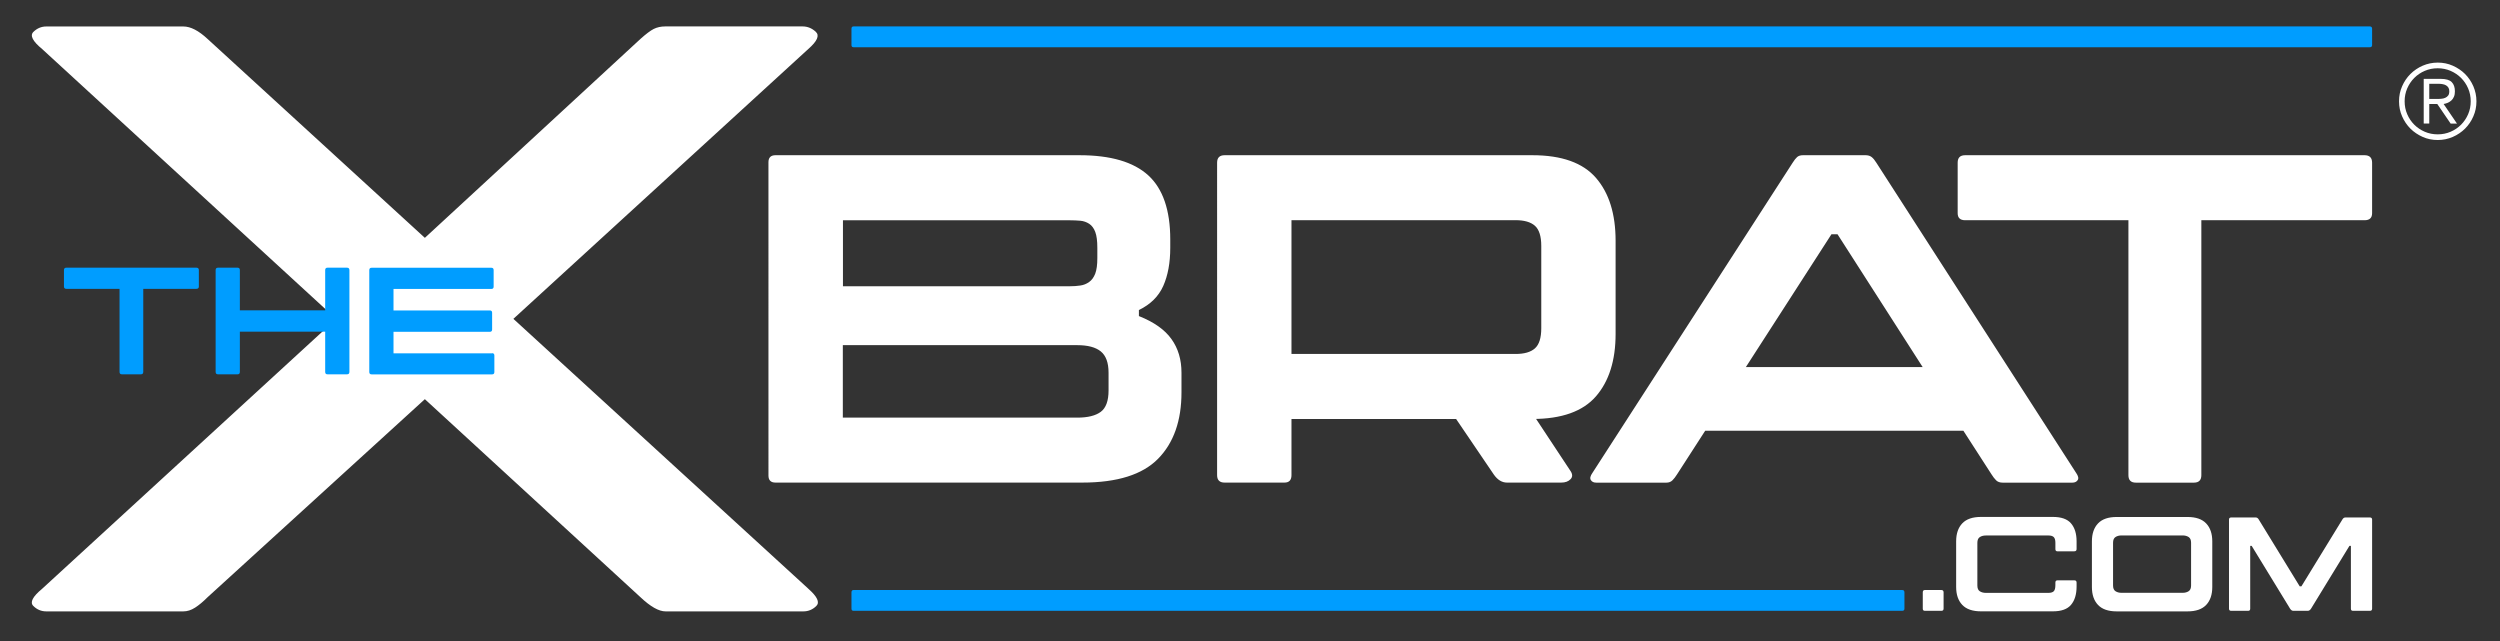
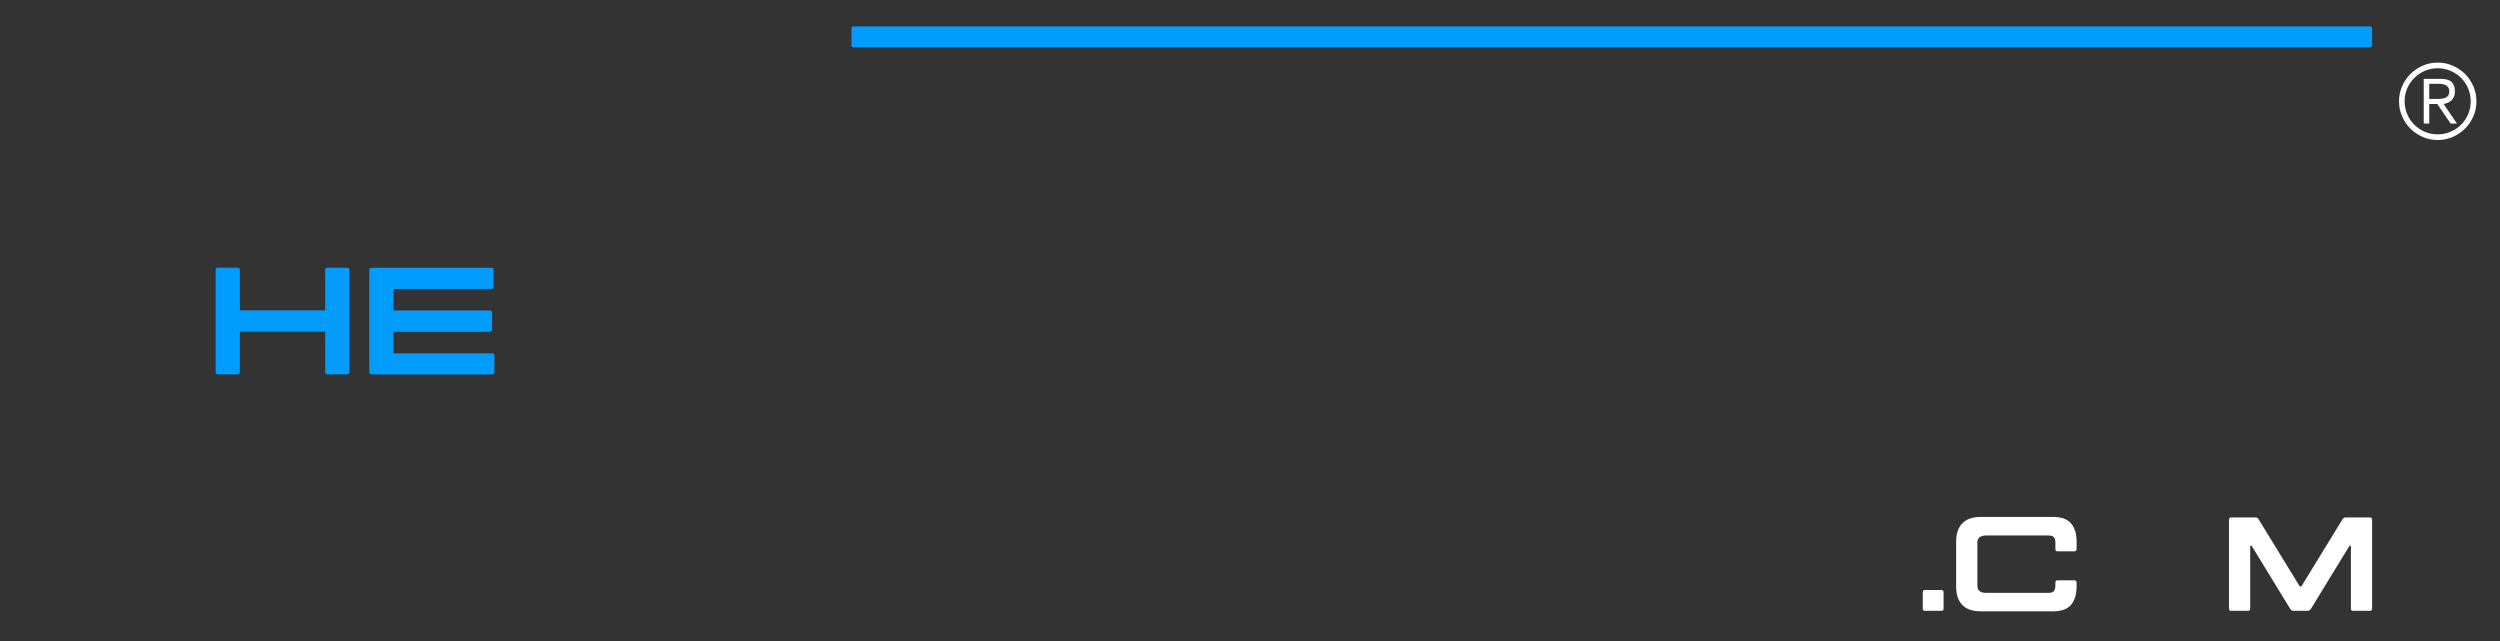
<svg xmlns="http://www.w3.org/2000/svg" id="Layer_1" version="1.1" viewBox="0 0 445.67 114.32">
  <rect x="0" y="0" width="445.67" height="114.32" fill="#333333" stroke="none" />
  <defs>
    <style>
      .st0 {
        fill: none;
      }

      .st1 {
        fill: #fff;
      }

      .st2 {
        fill: #009dff;
      }
    </style>
  </defs>
-   <rect class="st0" width="445.67" height="114.32" />
-   <path class="st1" d="M144.11,104.97c1.59,1.39,2.06,2.41,1.42,3.05s-1.42.97-2.31.97h-24.58c-1.19,0-2.68-.84-4.47-2.53l-38.43-35.3-38.73,35.3c-.8.8-1.54,1.42-2.23,1.86-.7.45-1.39.67-2.09.67H8.25c-.89,0-1.66-.32-2.31-.97-.65-.64-.12-1.66,1.56-3.05l52.43-48.11L7.51,8.74c-1.69-1.39-2.21-2.41-1.56-3.05.65-.64,1.42-.97,2.31-.97h24.43c1.29,0,2.73.75,4.32,2.23l38.73,35.45L114.16,6.95c.99-.89,1.79-1.49,2.38-1.79.6-.3,1.29-.45,2.09-.45h24.43c.89,0,1.69.32,2.38.97.69.65.25,1.66-1.34,3.05l-52.58,48.11,52.58,48.11ZM203.04,56.35c2.67,1.06,4.6,2.42,5.79,4.09,1.2,1.67,1.79,3.67,1.79,6v3.5c0,5.06-1.39,9.01-4.17,11.84-2.78,2.83-7.28,4.25-13.51,4.25h-54.7c-.83,0-1.25-.42-1.25-1.25V28.92c0-.83.42-1.25,1.25-1.25h54.2c5.56,0,9.64,1.2,12.26,3.59,2.61,2.39,3.92,6.2,3.92,11.42v1.5c0,2.67-.42,4.93-1.25,6.8-.83,1.86-2.28,3.29-4.34,4.29v1.08ZM195.62,44.18c0-1.22-.12-2.17-.37-2.83s-.61-1.15-1.09-1.46c-.47-.3-1-.49-1.58-.54-.58-.05-1.21-.08-1.87-.08h-40.44v11.76h40.44c.67,0,1.29-.04,1.87-.13.58-.08,1.11-.29,1.58-.63.47-.33.83-.83,1.09-1.5.25-.67.37-1.58.37-2.75v-1.83ZM197.62,66.44c0-1.78-.46-3.04-1.38-3.79-.92-.75-2.32-1.12-4.21-1.12h-41.78v12.92h41.78c1.89,0,3.29-.35,4.21-1.04.92-.69,1.38-1.96,1.38-3.79v-3.17ZM270.65,69.86l9.26,14.01c.44.61.47,1.13.08,1.54-.39.42-.95.62-1.67.62h-9.67c-.89,0-1.67-.47-2.34-1.42l-9.34-13.76M273.17,27.67c5.23,0,9.01,1.35,11.34,4.04,2.34,2.7,3.5,6.44,3.5,11.22v16.59c0,4.73-1.17,8.44-3.5,11.13s-6.12,4.04-11.34,4.04h-42.94v10.01c0,.89-.42,1.33-1.25,1.33h-10.67c-.89,0-1.34-.44-1.34-1.33V29c0-.89.45-1.33,1.34-1.33h54.87ZM274.76,43.84c0-1.72-.38-2.92-1.13-3.59-.75-.67-1.91-1-3.46-1h-39.94v23.85h39.94c1.56,0,2.71-.33,3.46-1,.75-.67,1.13-1.86,1.13-3.59v-14.68ZM370.1,84.29c.39.56.49.99.29,1.29-.2.31-.52.46-.96.46h-12.42c-.5,0-.89-.14-1.17-.42-.28-.28-.56-.64-.83-1.08l-5-7.75h-46.03l-5,7.75c-.28.45-.56.81-.83,1.08-.28.28-.64.42-1.08.42h-12.51c-.45,0-.77-.15-.96-.46-.2-.3-.1-.74.29-1.29l35.69-55.29c.28-.44.54-.78.79-1,.25-.22.6-.33,1.04-.33h11.17c.44,0,.8.11,1.08.33.28.22.56.56.83,1l35.61,55.29ZM342.75,65.44l-15.18-23.68h-1.08l-15.26,23.68h31.52ZM421.53,27.67c.89,0,1.34.45,1.34,1.33v9.01c0,.83-.45,1.25-1.34,1.25h-29.1v45.45c0,.89-.45,1.33-1.33,1.33h-10.34c-.89,0-1.33-.44-1.33-1.33v-45.45h-29.1c-.89,0-1.34-.42-1.34-1.25v-9.01c0-.89.44-1.33,1.34-1.33h71.21Z" />
-   <path class="st1" d="M343.15,108.89c-.26,0-.38-.13-.38-.38v-2.92c0-.27.13-.41.38-.41h2.92c.27,0,.41.14.41.41v2.92c0,.26-.14.38-.41.38h-2.92Z" />
+   <path class="st1" d="M343.15,108.89c-.26,0-.38-.13-.38-.38v-2.92c0-.27.13-.41.38-.41h2.92c.27,0,.41.14.41.41v2.92c0,.26-.14.38-.41.38h-2.92" />
  <path class="st1" d="M366.81,98.29c-.27,0-.4-.13-.4-.4v-1.12c0-.49-.1-.83-.29-1.02-.19-.19-.5-.29-.93-.29h-11.17c-.44,0-.81.1-1.09.29-.29.19-.43.53-.43,1.02v7.61c0,.49.14.83.43,1.02.29.19.65.29,1.09.29h11.15c.44,0,.76-.1.95-.29.19-.19.29-.56.29-1.12v-.43c0-.27.13-.4.4-.4h2.95c.29,0,.43.13.43.4v.69c0,1.41-.33,2.5-.99,3.28-.66.78-1.73,1.16-3.22,1.16h-12.84c-1.49,0-2.6-.38-3.33-1.15-.73-.77-1.09-1.83-1.09-3.2v-8.13c0-1.36.36-2.43,1.09-3.2.73-.77,1.84-1.15,3.33-1.15h12.84c1.49,0,2.56.38,3.22,1.15.66.77.99,1.83.99,3.2v1.38c0,.27-.14.4-.43.4h-2.95Z" />
-   <path class="st1" d="M377.34,108.99c-1.49,0-2.6-.38-3.33-1.15-.73-.77-1.09-1.83-1.09-3.2v-8.13c0-1.36.36-2.43,1.09-3.2.73-.77,1.84-1.15,3.33-1.15h12.62c1.49,0,2.6.38,3.33,1.15.73.77,1.09,1.83,1.09,3.2v8.13c0,1.36-.36,2.43-1.09,3.2-.73.77-1.84,1.15-3.33,1.15h-12.62ZM389.08,105.68c.44,0,.81-.1,1.09-.29.29-.19.43-.53.43-1.02v-7.61c0-.49-.14-.83-.43-1.02-.29-.19-.65-.29-1.09-.29h-10.87c-.44,0-.81.1-1.09.29-.29.19-.43.53-.43,1.02v7.61c0,.49.14.83.43,1.02.29.19.65.29,1.09.29h10.87Z" />
  <path class="st1" d="M397.74,108.89c-.25,0-.38-.13-.38-.38v-15.88c0-.25.13-.38.38-.38h4.4c.21,0,.38.12.52.36l7.3,11.91h.31l7.3-11.91c.14-.24.32-.36.52-.36h4.4c.25,0,.38.13.38.38v15.88c0,.25-.13.38-.38.38h-3.04c-.24,0-.36-.13-.36-.38v-11.2h-.26l-6.85,11.2c-.16.25-.35.38-.57.38h-2.59c-.22,0-.41-.13-.57-.38l-6.85-11.2h-.26v11.2c0,.25-.12.38-.36.38h-3.04Z" />
-   <path class="st2" d="M152.17,108.89c-.26,0-.38-.13-.38-.38v-2.92c0-.27.13-.41.38-.41h186.92c.27,0,.41.14.41.41v2.92c0,.26-.14.38-.41.38h-186.92Z" />
  <path class="st2" d="M422.46,4.71H152.17c-.26,0-.38.14-.38.41v2.92c0,.26.13.38.38.38h270.29c.27,0,.41-.13.41-.38v-2.92c0-.27-.14-.41-.41-.41Z" />
  <g>
-     <path class="st2" d="M35.02,47.72c.29,0,.43.15.43.43v2.93c0,.27-.15.41-.43.41h-9.48v14.81c0,.29-.15.43-.43.43h-3.37c-.29,0-.43-.14-.43-.43v-14.81h-9.48c-.29,0-.43-.14-.43-.41v-2.93c0-.29.14-.43.43-.43h23.2Z" />
    <path class="st2" d="M61.86,47.72c.29,0,.43.15.43.43v18.15c0,.29-.15.43-.43.43h-3.48c-.27,0-.41-.14-.41-.43v-7.17h-15.21v7.17c0,.29-.14.43-.41.43h-3.48c-.29,0-.43-.14-.43-.43v-18.15c0-.29.14-.43.43-.43h3.48c.27,0,.41.15.41.43v7.17h15.21v-7.17c0-.29.14-.43.41-.43h3.48Z" />
    <path class="st2" d="M87.72,62.96c.27,0,.41.14.41.41v2.96c0,.27-.14.41-.41.41h-21.46c-.29,0-.43-.14-.43-.43v-18.15c0-.29.14-.43.43-.43h21.33c.27,0,.41.14.41.41v2.96c0,.27-.14.41-.41.41h-17.44v3.83h17.17c.27,0,.41.14.41.41v2.99c0,.27-.14.41-.41.41h-17.17v3.83h17.58Z" />
  </g>
  <path class="st1" d="M427.67,18.06c0-.95.18-1.85.55-2.68.36-.83.86-1.57,1.48-2.19.63-.62,1.36-1.12,2.19-1.48s1.73-.55,2.68-.55,1.85.18,2.68.55,1.57.86,2.19,1.48c.62.62,1.12,1.36,1.48,2.19.36.84.55,1.73.55,2.68s-.18,1.85-.55,2.68c-.36.84-.86,1.57-1.48,2.19-.63.62-1.36,1.12-2.19,1.48s-1.73.55-2.68.55-1.85-.18-2.68-.55-1.57-.86-2.19-1.48c-.62-.62-1.12-1.36-1.48-2.19-.37-.83-.55-1.73-.55-2.68ZM428.67,18.06c0,.82.15,1.58.46,2.3.31.72.73,1.34,1.26,1.87.53.53,1.16.95,1.87,1.26.72.31,1.49.46,2.3.46s1.58-.15,2.3-.46c.72-.31,1.34-.73,1.87-1.26s.95-1.16,1.26-1.87c.31-.72.46-1.48.46-2.3s-.15-1.58-.46-2.3c-.31-.72-.73-1.34-1.26-1.87-.53-.53-1.16-.95-1.87-1.26-.72-.31-1.49-.46-2.3-.46s-1.58.15-2.3.46c-.72.31-1.34.73-1.87,1.26s-.95,1.16-1.26,1.87c-.31.72-.46,1.48-.46,2.3ZM433.07,22.02h-1v-7.96h3.06c.9,0,1.55.19,1.93.57.38.38.57.93.57,1.64,0,.37-.05.69-.16.95-.11.26-.25.48-.44.66-.19.18-.4.32-.64.43-.24.11-.5.18-.77.23l2.38,3.49h-1.13l-2.38-3.49h-1.43v3.49ZM433.07,17.64h1.28c.27,0,.54,0,.82-.03.27-.02.52-.07.73-.17.22-.09.39-.23.53-.41.14-.18.2-.44.2-.77,0-.26-.05-.47-.16-.64-.11-.17-.24-.3-.41-.4-.17-.1-.36-.17-.58-.21s-.43-.07-.64-.07h-1.78v2.69Z" />
</svg>